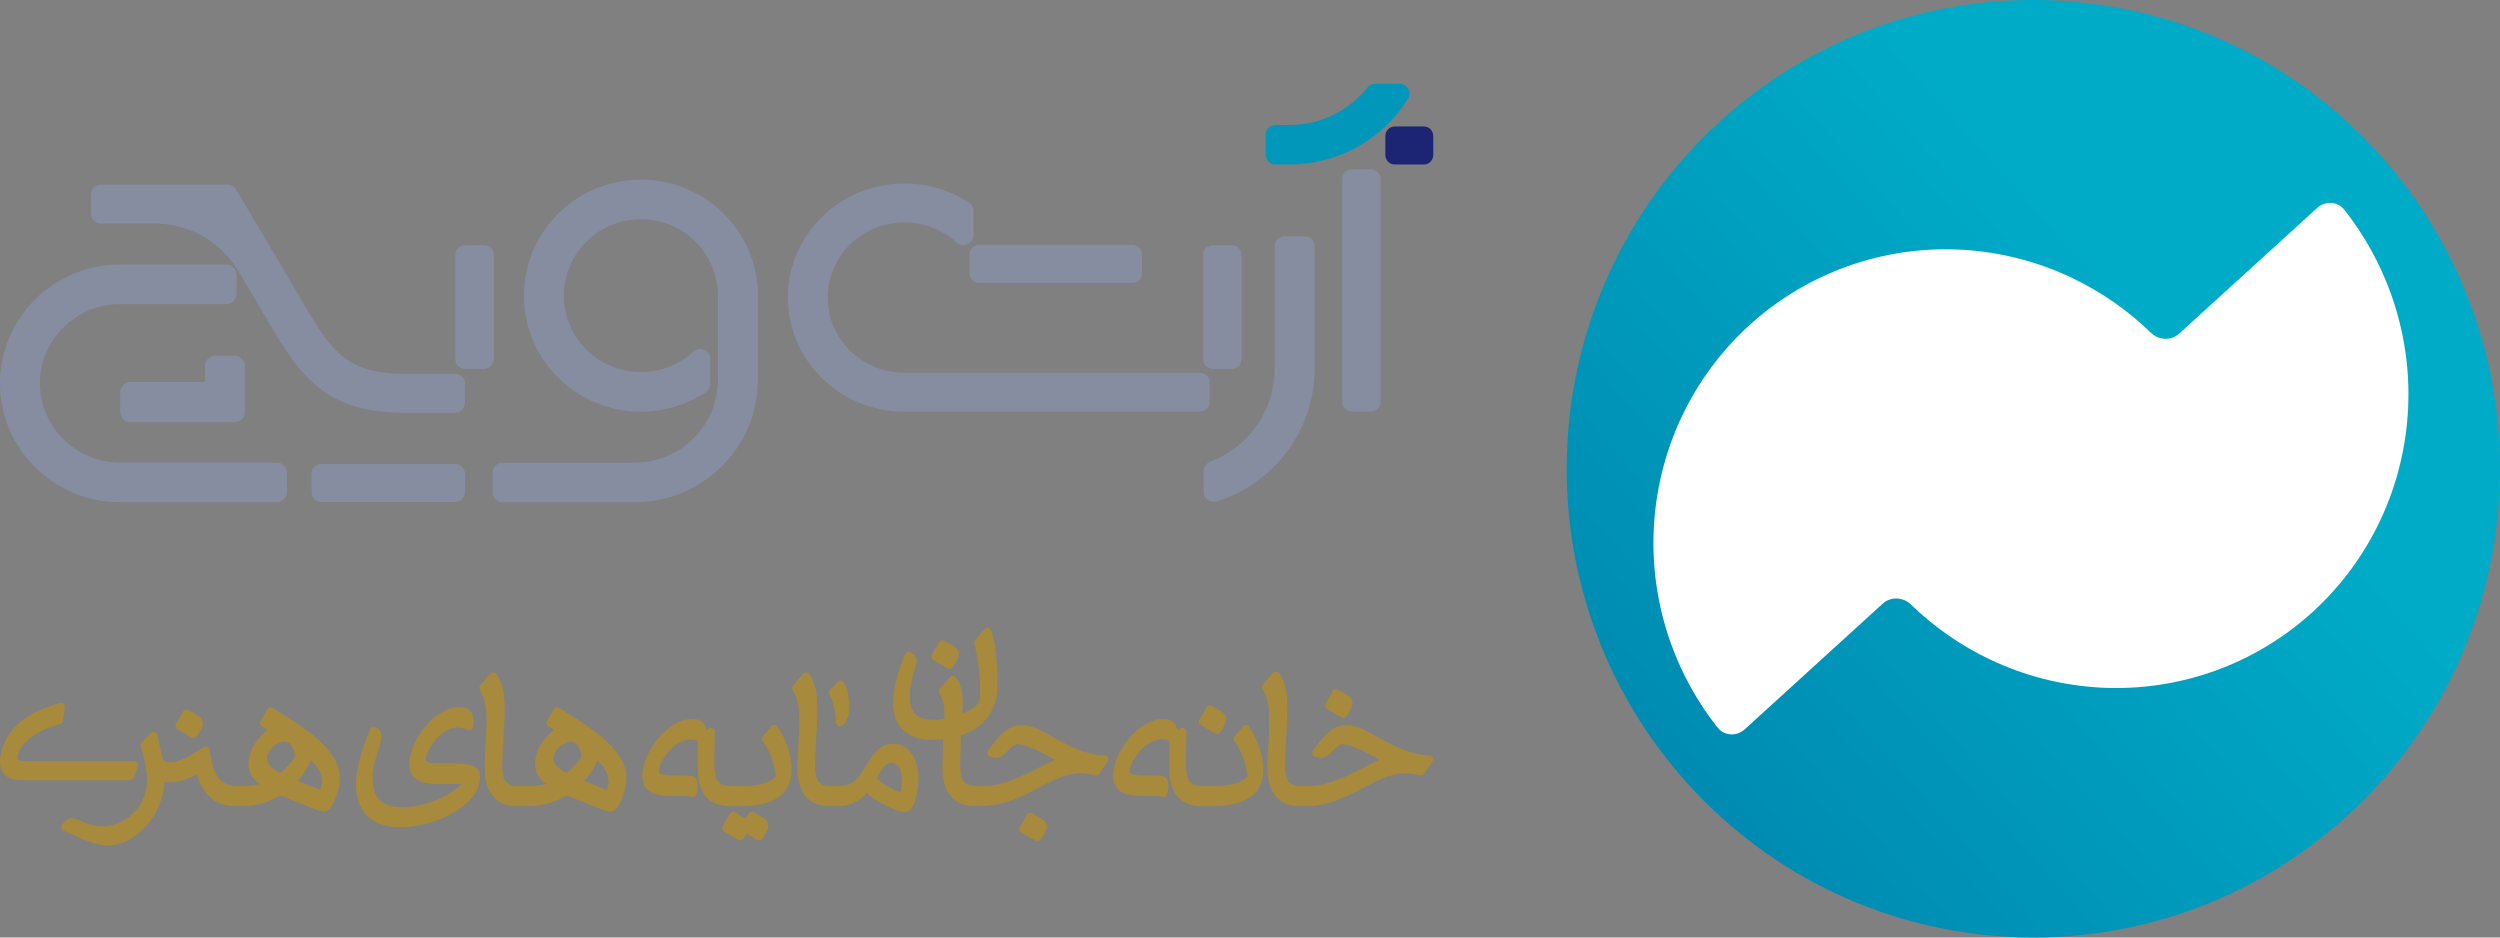
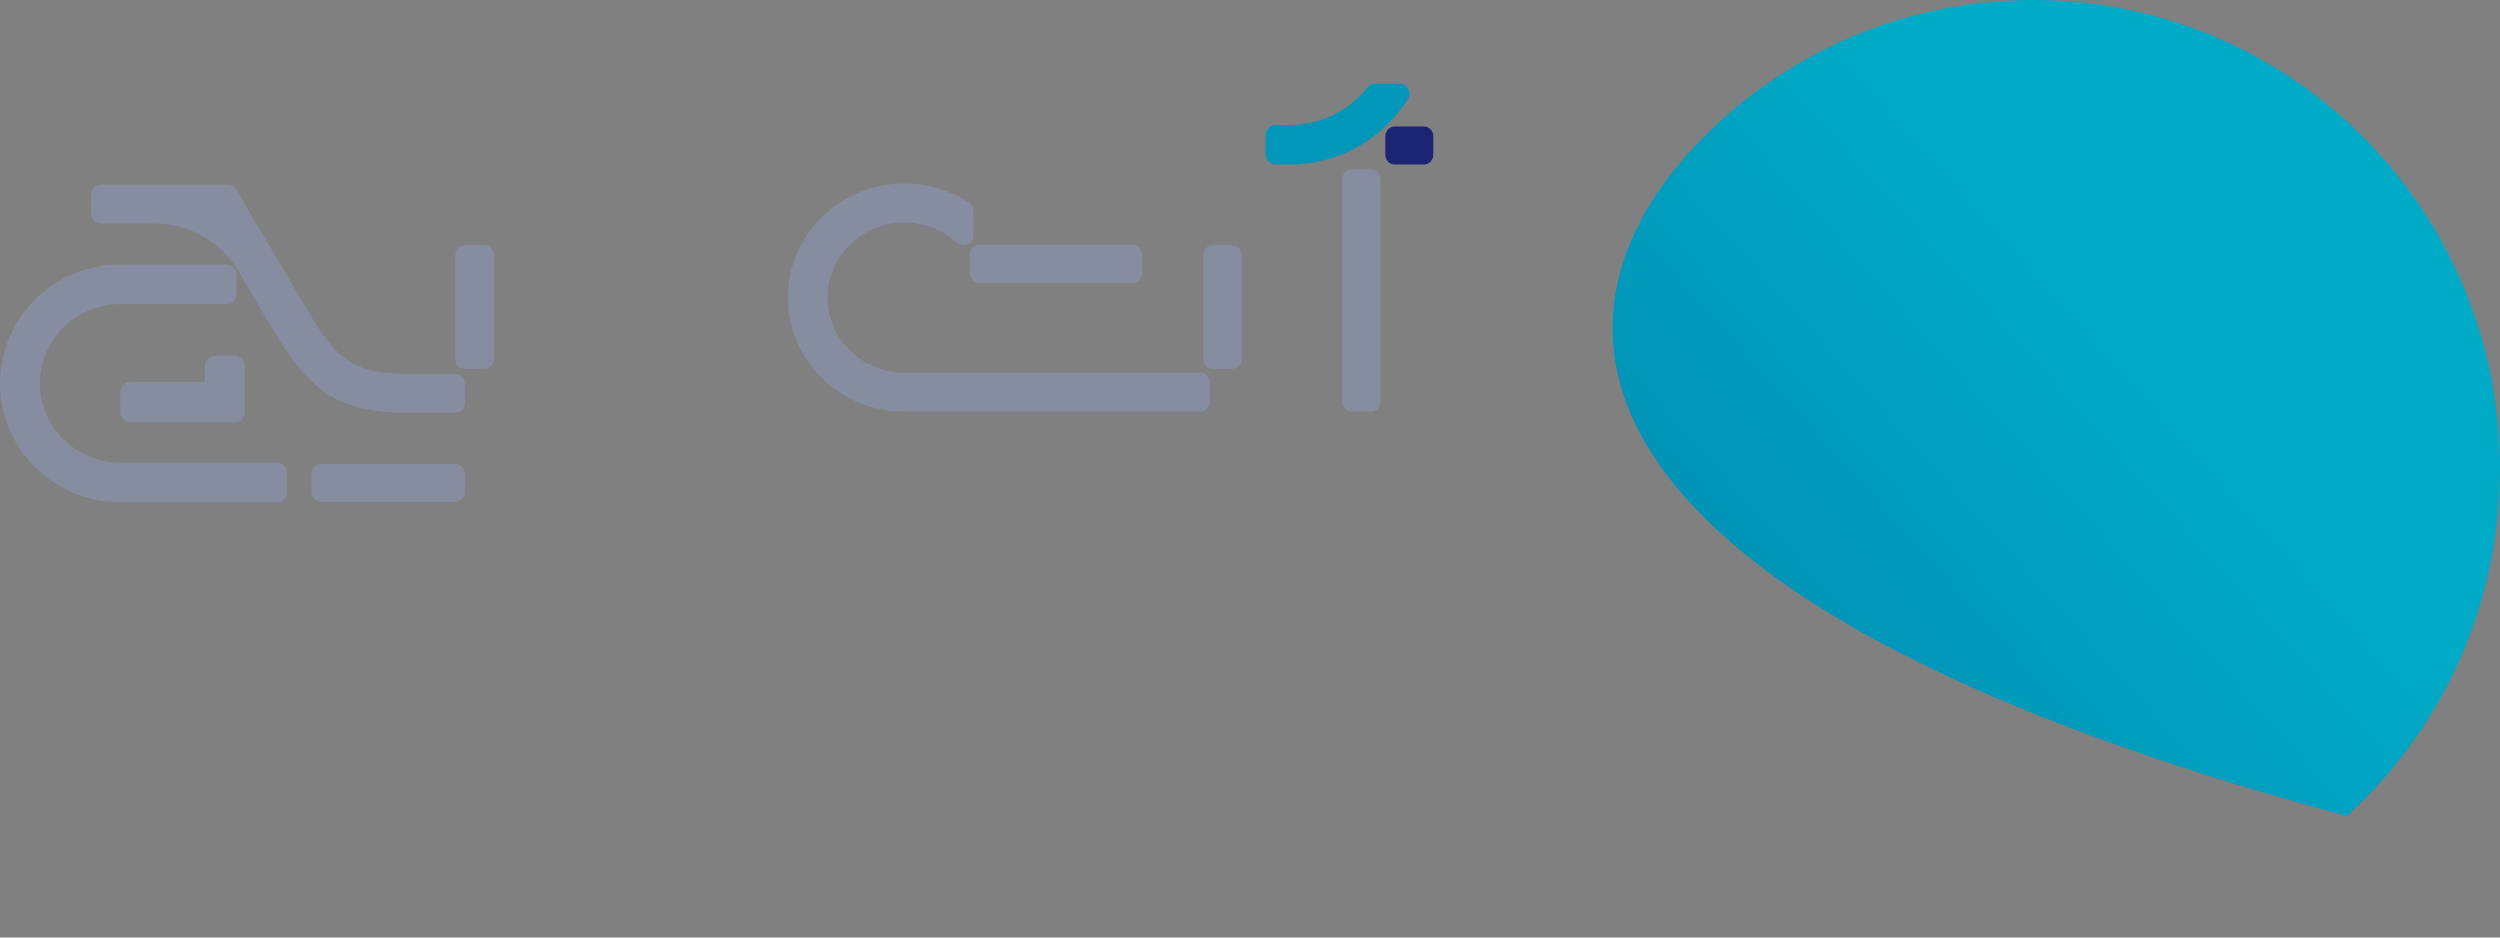
<svg xmlns="http://www.w3.org/2000/svg" width="128" height="48" viewBox="0 0 128 48" fill="none">
  <rect x="0" y="0" width="128" height="48" fill="#808080" stroke="none" />
-   <path d="M120.157 41.779C110.381 50.683 95.271 49.94 86.408 40.121C77.544 30.302 78.283 15.124 88.059 6.221C97.834 -2.683 112.944 -1.94 121.808 7.879C130.671 17.698 129.932 32.876 120.157 41.779Z" fill="url(#paint0_linear_6578_4732)" />
-   <path fill-rule="evenodd" clip-rule="evenodd" d="M101.869 33.757C100.381 33.047 99.02 32.098 97.838 30.951C97.441 30.565 96.808 30.531 96.398 30.904L89.33 37.342C88.92 37.715 88.282 37.686 87.939 37.251C86.917 35.958 86.111 34.504 85.552 32.948C84.88 31.076 84.581 29.091 84.672 27.107C84.763 25.123 85.242 23.179 86.081 21.386C86.921 19.592 88.104 17.985 89.564 16.654C91.025 15.325 92.733 14.298 94.592 13.634C96.451 12.97 98.424 12.681 100.398 12.784C102.373 12.887 104.31 13.379 106.099 14.234C107.587 14.944 108.948 15.892 110.13 17.04C110.527 17.425 111.16 17.459 111.57 17.086L118.638 10.648C119.048 10.275 119.686 10.304 120.029 10.739C121.051 12.033 121.857 13.486 122.416 15.043C123.088 16.915 123.387 18.899 123.296 20.883C123.205 22.867 122.726 24.811 121.887 26.605C121.047 28.398 119.864 30.006 118.403 31.336C116.943 32.666 115.235 33.692 113.376 34.356C111.517 35.02 109.544 35.309 107.57 35.206C105.595 35.103 103.658 34.611 101.869 33.757Z" fill="white" />
+   <path d="M120.157 41.779C77.544 30.302 78.283 15.124 88.059 6.221C97.834 -2.683 112.944 -1.94 121.808 7.879C130.671 17.698 129.932 32.876 120.157 41.779Z" fill="url(#paint0_linear_6578_4732)" />
  <path fill-rule="evenodd" clip-rule="evenodd" d="M70.686 9.176V20.564C70.686 20.846 70.463 21.075 70.19 21.075H69.219C68.945 21.075 68.723 20.846 68.723 20.564V9.176C68.723 8.894 68.945 8.665 69.219 8.665H70.19C70.464 8.665 70.686 8.894 70.686 9.176Z" fill="#868DA0" />
  <path fill-rule="evenodd" clip-rule="evenodd" d="M57.975 14.483H50.142C49.866 14.483 49.641 14.261 49.641 13.991V13.028C49.641 12.757 49.865 12.536 50.142 12.536H57.975C58.251 12.536 58.476 12.758 58.476 13.028V13.991C58.476 14.262 58.251 14.483 57.975 14.483Z" fill="#868DA0" />
  <path fill-rule="evenodd" clip-rule="evenodd" d="M23.289 25.699H16.471C16.186 25.699 15.953 25.478 15.953 25.206V24.244C15.953 23.973 16.186 23.752 16.471 23.752H23.289C23.574 23.752 23.807 23.973 23.807 24.244V25.206C23.807 25.478 23.574 25.699 23.289 25.699Z" fill="#868DA0" />
  <path fill-rule="evenodd" clip-rule="evenodd" d="M10.493 19.559V18.73C10.493 18.444 10.725 18.21 11.01 18.21H12.021C12.306 18.21 12.538 18.444 12.538 18.73V21.007C12.538 21.016 12.537 21.026 12.537 21.035V21.097C12.537 21.384 12.305 21.617 12.02 21.617H6.673C6.388 21.617 6.156 21.384 6.156 21.097V20.079C6.156 19.793 6.388 19.559 6.673 19.559H10.493Z" fill="#868DA0" />
  <path fill-rule="evenodd" clip-rule="evenodd" d="M72.908 8.422H71.406C71.144 8.422 70.93 8.201 70.93 7.93V6.968C70.93 6.696 71.143 6.476 71.406 6.476H72.908C73.17 6.476 73.384 6.697 73.384 6.968V7.93C73.384 8.202 73.17 8.422 72.908 8.422Z" fill="#1C2574" />
-   <path fill-rule="evenodd" clip-rule="evenodd" d="M61.961 23.643C63.937 22.893 65.264 21.003 65.264 18.902V12.608C65.264 12.326 65.496 12.096 65.781 12.096H66.792C67.077 12.096 67.308 12.326 67.308 12.608V18.902C67.308 21.99 65.268 24.737 62.302 25.671C62.144 25.721 61.975 25.694 61.841 25.596C61.706 25.499 61.629 25.348 61.629 25.183V24.121C61.629 23.908 61.76 23.719 61.961 23.643V23.643Z" fill="#868DA0" />
  <path fill-rule="evenodd" clip-rule="evenodd" d="M70.419 4.286H71.649C71.838 4.286 72.007 4.385 72.099 4.549C72.19 4.713 72.185 4.909 72.085 5.068C70.781 7.146 68.5 8.422 66.034 8.422H65.315C65.031 8.422 64.801 8.193 64.801 7.911V6.91C64.801 6.628 65.031 6.399 65.315 6.399H66.034C67.59 6.399 69.048 5.687 70.017 4.478C70.116 4.355 70.261 4.286 70.419 4.286Z" fill="#0197BA" />
  <path fill-rule="evenodd" clip-rule="evenodd" d="M46.4 19.083H61.424C61.708 19.083 61.938 19.309 61.938 19.587V20.572C61.938 20.85 61.707 21.075 61.424 21.075H46.307C46.298 21.075 46.289 21.075 46.281 21.075C42.996 21.061 40.34 18.45 40.34 15.235C40.34 12.01 43.011 9.396 46.306 9.396C47.485 9.396 48.631 9.733 49.612 10.373C49.757 10.468 49.841 10.623 49.841 10.793V12.043C49.841 12.245 49.722 12.424 49.533 12.505C49.345 12.585 49.127 12.549 48.977 12.412C48.248 11.751 47.3 11.388 46.306 11.388C44.135 11.388 42.376 13.11 42.376 15.235C42.376 17.36 44.135 19.082 46.306 19.082C46.322 19.082 46.338 19.081 46.355 19.081C46.37 19.081 46.385 19.082 46.4 19.083Z" fill="#868DA0" />
-   <path fill-rule="evenodd" clip-rule="evenodd" d="M36.757 14.955C36.66 12.869 34.922 11.226 32.815 11.226C30.635 11.226 28.868 12.978 28.868 15.139C28.868 17.3 30.635 19.051 32.815 19.051C33.813 19.051 34.764 18.682 35.496 18.009C35.647 17.871 35.866 17.834 36.054 17.915C36.244 17.997 36.364 18.18 36.364 18.385V19.656C36.364 19.829 36.279 19.987 36.134 20.083C35.149 20.734 33.998 21.077 32.815 21.077C29.506 21.077 26.824 18.418 26.824 15.138C26.824 11.858 29.506 9.199 32.815 9.199C36.113 9.199 38.791 11.843 38.805 15.114V15.114C38.805 15.166 38.799 15.218 38.799 15.271V19.47C38.799 22.905 35.966 25.714 32.502 25.714H25.739C25.454 25.714 25.223 25.484 25.223 25.202V24.2C25.223 23.917 25.454 23.688 25.739 23.688H32.502C34.838 23.688 36.755 21.787 36.755 19.47V14.99C36.755 14.978 36.756 14.967 36.757 14.955Z" fill="#868DA0" />
  <path fill-rule="evenodd" clip-rule="evenodd" d="M12.221 13.901C11.321 12.378 9.684 11.444 7.916 11.444H5.175C4.891 11.444 4.66 11.218 4.66 10.941V9.956C4.66 9.678 4.891 9.453 5.175 9.453H11.647C11.832 9.453 12 9.547 12.092 9.704L15.787 15.958C17.112 18.2 17.978 19.141 20.753 19.141H23.289C23.573 19.141 23.804 19.367 23.804 19.644V20.629C23.804 20.907 23.573 21.133 23.289 21.133H20.753C17.225 21.133 15.728 19.837 14.025 16.955L12.221 13.901Z" fill="#868DA0" />
  <path fill-rule="evenodd" clip-rule="evenodd" d="M11.59 15.571C11.59 15.571 11.59 15.571 11.59 15.571H6.136C3.889 15.571 2.044 17.4 2.044 19.628C2.044 21.856 3.889 23.685 6.136 23.685H14.177C14.462 23.685 14.694 23.915 14.694 24.197V25.199C14.694 25.481 14.461 25.712 14.177 25.712H6.136C2.76 25.712 0 22.975 0 19.628C0 16.281 2.76 13.544 6.136 13.544H11.59C11.875 13.544 12.107 13.775 12.107 14.057V15.059C12.107 15.341 11.875 15.571 11.591 15.571C11.591 15.571 11.59 15.571 11.59 15.571V15.571Z" fill="#868DA0" />
  <path fill-rule="evenodd" clip-rule="evenodd" d="M25.28 13.031V18.412C25.28 18.672 25.056 18.885 24.784 18.885H23.813C23.539 18.885 23.316 18.673 23.316 18.412V13.031C23.316 12.771 23.539 12.559 23.813 12.559H24.784C25.057 12.559 25.28 12.771 25.28 13.031Z" fill="#868DA0" />
  <path fill-rule="evenodd" clip-rule="evenodd" d="M63.565 13.031V18.412C63.565 18.673 63.342 18.885 63.069 18.885H62.098C61.824 18.885 61.602 18.673 61.602 18.412V13.031C61.602 12.771 61.824 12.559 62.098 12.559H63.069C63.343 12.559 63.565 12.771 63.565 13.031Z" fill="#868DA0" />
  <g clip-path="url(#clip0_6578_4732)">
    <path fill-rule="evenodd" clip-rule="evenodd" d="M48.305 37.846C48.106 37.867 47.903 37.878 47.697 37.878C46.505 37.878 45.727 37.233 45.727 35.996C45.727 35.101 46.027 34.323 46.334 33.5C46.354 33.447 46.391 33.408 46.443 33.386C46.492 33.365 46.547 33.365 46.598 33.386C46.908 33.521 46.99 33.722 46.901 34.047C46.756 34.567 46.581 35.079 46.581 35.626C46.581 36.486 46.919 36.85 47.78 36.85C47.972 36.85 48.163 36.837 48.353 36.809C48.347 36.258 48.388 36.001 48.098 35.497C48.054 35.423 48.063 35.332 48.119 35.269L48.632 34.674C48.671 34.628 48.727 34.604 48.788 34.606C48.849 34.606 48.903 34.637 48.937 34.685C49.353 35.242 49.277 35.757 49.277 36.423C49.277 36.465 49.277 36.508 49.277 36.55C49.593 36.41 49.898 36.216 50.132 35.961C50.173 35.789 50.186 35.613 50.186 35.436C50.186 34.639 50.093 33.726 49.885 32.957C49.867 32.892 49.883 32.827 49.926 32.776L50.417 32.208C50.465 32.153 50.534 32.129 50.603 32.145C50.672 32.16 50.729 32.208 50.75 32.275C51.014 33.075 51.075 34.234 51.075 35.079C51.075 36.491 50.264 37.31 49.158 37.665C49.19 37.702 49.208 37.75 49.206 37.802C49.186 38.266 49.162 38.73 49.162 39.196C49.162 39.787 49.257 40.246 49.943 40.246H50.37C51.635 40.246 52.866 39.416 54.013 38.9C53.483 38.606 52.576 38.103 52.113 38.103C51.743 38.103 51.492 38.724 51.086 38.8C50.945 38.824 50.796 38.785 50.668 38.73C50.612 38.706 50.571 38.658 50.553 38.597C50.538 38.536 50.551 38.475 50.588 38.425C51.027 37.854 51.505 37.12 52.312 37.12C52.914 37.12 53.697 37.623 54.221 37.907C54.95 38.303 55.713 38.656 56.557 38.669C56.631 38.669 56.696 38.711 56.728 38.776C56.761 38.841 56.756 38.917 56.715 38.978L56.28 39.615C56.235 39.682 56.153 39.715 56.073 39.695C55.843 39.639 55.592 39.584 55.354 39.584C54.53 39.584 53.751 40.033 53.039 40.403C52.131 40.878 51.276 41.268 50.231 41.268H49.876C48.699 41.268 48.256 40.386 48.256 39.318C48.256 38.841 48.279 38.366 48.297 37.889C48.297 37.872 48.301 37.854 48.305 37.839V37.846ZM59.874 37.939C59.742 37.887 59.606 37.857 59.461 37.857C59.006 37.857 58.6 38.17 58.318 38.504C58.134 38.721 57.834 39.185 57.834 39.477C57.834 39.595 57.894 39.621 58 39.647C58.273 39.719 58.654 39.704 58.937 39.704C59.114 39.704 59.272 39.704 59.45 39.721C59.919 39.769 59.835 40.318 59.77 40.645C59.757 40.706 59.72 40.756 59.664 40.784C59.608 40.813 59.545 40.813 59.491 40.784C59.365 40.724 58.801 40.75 58.636 40.75C57.905 40.75 56.992 40.715 56.992 39.739C56.992 38.51 58.288 36.791 59.584 36.809C59.986 36.813 60.229 37.046 60.276 37.401L60.441 37.299C60.504 37.26 60.577 37.26 60.642 37.294C60.705 37.332 60.742 37.397 60.742 37.471C60.731 38.005 60.722 38.541 60.722 39.077C60.722 39.734 60.783 40.251 61.562 40.251H62.009C62.539 40.251 63.498 40.207 63.864 39.75C63.812 39.129 63.591 38.451 63.206 37.961C63.147 37.887 63.15 37.785 63.208 37.713L63.636 37.192C63.675 37.144 63.734 37.118 63.794 37.12C63.857 37.122 63.911 37.153 63.948 37.205C64.385 37.835 64.675 38.636 64.675 39.408C64.675 40.989 63.277 41.279 61.998 41.279H61.562C60.551 41.279 60.023 40.761 59.889 39.767C59.889 39.761 59.889 39.756 59.889 39.75L59.872 39.351C59.872 38.88 59.872 38.41 59.874 37.941V37.939ZM9.011 37.064L9.377 36.421C9.403 36.375 9.444 36.343 9.496 36.327C9.548 36.314 9.6 36.321 9.645 36.347L10.095 36.611C10.409 36.794 10.465 37.061 10.279 37.369L10.08 37.695C10.024 37.787 9.905 37.817 9.814 37.763L9.083 37.332C8.99 37.277 8.957 37.157 9.011 37.064ZM39.714 39.748C39.662 39.127 39.441 38.449 39.056 37.959C38.998 37.885 39 37.782 39.059 37.711L39.487 37.19C39.526 37.142 39.584 37.116 39.647 37.118C39.71 37.12 39.764 37.151 39.801 37.203C40.238 37.833 40.528 38.634 40.528 39.406C40.528 40.987 39.13 41.277 37.851 41.277H37.414C36.404 41.277 35.876 40.758 35.742 39.765C35.742 39.758 35.742 39.754 35.742 39.748L35.722 39.349C35.722 38.872 35.722 38.397 35.724 37.922C35.605 37.881 35.484 37.857 35.357 37.857C34.902 37.857 34.495 38.17 34.214 38.504C34.03 38.721 33.73 39.185 33.73 39.477C33.73 39.597 33.79 39.621 33.896 39.647C34.169 39.719 34.55 39.704 34.833 39.704C35.011 39.704 35.168 39.704 35.346 39.721C35.815 39.769 35.731 40.318 35.666 40.645C35.653 40.706 35.616 40.756 35.56 40.784C35.504 40.813 35.443 40.813 35.387 40.784C35.261 40.724 34.697 40.75 34.535 40.75C33.801 40.75 32.89 40.715 32.89 39.739C32.89 38.51 34.186 36.791 35.482 36.809C35.869 36.813 36.114 37.031 36.17 37.375L36.293 37.299C36.356 37.26 36.43 37.26 36.495 37.294C36.557 37.332 36.594 37.397 36.594 37.471C36.583 38.005 36.575 38.541 36.575 39.077C36.575 39.734 36.635 40.251 37.414 40.251H37.862C38.392 40.251 39.35 40.207 39.714 39.75V39.748ZM42.791 36.713C42.721 36.299 42.691 35.942 42.472 35.569C42.427 35.493 42.438 35.397 42.498 35.332L42.897 34.909C42.94 34.863 43.003 34.842 43.065 34.848C43.128 34.857 43.182 34.894 43.212 34.95C43.409 35.314 43.494 35.791 43.483 36.203C43.474 36.523 43.398 37.018 43.072 37.164C43.009 37.192 42.94 37.186 42.884 37.149C42.827 37.112 42.795 37.051 42.795 36.981C42.795 36.889 42.799 36.798 42.788 36.711L42.791 36.713ZM3.317 36.199L3.224 36.905C3.213 36.981 3.161 37.044 3.087 37.068L2.665 37.199C2.148 37.364 1.62 37.637 1.255 38.05C1.093 38.236 0.896 38.541 0.896 38.795C0.896 38.981 1.259 38.972 1.378 38.972H6.876C6.941 38.972 6.999 39.002 7.036 39.055C7.073 39.107 7.081 39.175 7.06 39.236L6.856 39.815C6.828 39.896 6.755 39.946 6.67 39.946H1.201C0.537 39.946 0 39.761 0 38.989C0 38.534 0.19 38.031 0.435 37.652C0.891 36.944 1.608 36.489 2.391 36.218L3.059 35.987C3.124 35.966 3.193 35.977 3.247 36.022C3.302 36.066 3.328 36.133 3.317 36.201V36.199ZM67.875 36.029L68.24 35.386C68.266 35.34 68.31 35.308 68.359 35.292C68.411 35.279 68.463 35.286 68.509 35.312L68.959 35.576C69.272 35.759 69.329 36.027 69.142 36.334L68.944 36.661C68.887 36.752 68.768 36.783 68.677 36.728L67.946 36.297C67.853 36.242 67.821 36.123 67.875 36.029ZM70.648 38.902C70.118 38.608 69.214 38.105 68.751 38.105C68.381 38.105 68.13 38.726 67.723 38.802C67.583 38.826 67.433 38.787 67.303 38.732C67.247 38.708 67.206 38.66 67.189 38.599C67.174 38.538 67.184 38.477 67.224 38.427C67.663 37.857 68.139 37.122 68.946 37.122C69.547 37.122 70.33 37.626 70.854 37.909C71.583 38.305 72.347 38.658 73.191 38.671C73.264 38.671 73.329 38.713 73.361 38.778C73.394 38.843 73.39 38.92 73.349 38.981L72.914 39.617C72.868 39.684 72.786 39.717 72.706 39.697C72.477 39.641 72.226 39.586 71.99 39.586C71.165 39.586 70.387 40.035 69.675 40.405C68.766 40.88 67.914 41.27 66.867 41.27H66.514C65.337 41.27 64.893 40.388 64.893 39.321C64.893 38.528 64.986 37.739 64.986 36.946C64.986 36.31 64.975 35.842 64.647 35.277C64.603 35.203 64.612 35.112 64.668 35.048L65.181 34.454C65.22 34.408 65.276 34.384 65.337 34.386C65.397 34.386 65.451 34.417 65.486 34.465C65.901 35.022 65.908 35.702 65.908 36.367C65.908 37.31 65.793 38.249 65.793 39.192C65.793 39.782 65.891 40.242 66.574 40.242H67.001C68.266 40.242 69.497 39.412 70.644 38.896L70.648 38.902ZM61.412 36.855L61.778 36.212C61.804 36.166 61.845 36.133 61.897 36.118C61.949 36.105 62.001 36.112 62.046 36.138L62.496 36.401C62.81 36.584 62.868 36.852 62.68 37.16L62.479 37.486C62.423 37.578 62.304 37.606 62.213 37.554L61.481 37.122C61.388 37.068 61.356 36.948 61.41 36.855H61.412ZM38.225 42.684L38.07 42.937C38.014 43.028 37.895 43.057 37.804 43.004L37.072 42.573C36.979 42.519 36.949 42.399 37.001 42.305L37.367 41.662C37.392 41.617 37.434 41.584 37.486 41.569C37.538 41.556 37.589 41.562 37.635 41.588L38.085 41.852C38.12 41.871 38.152 41.893 38.182 41.917L38.327 41.662C38.353 41.617 38.394 41.584 38.446 41.569C38.498 41.556 38.55 41.562 38.596 41.588L39.048 41.852C39.361 42.035 39.42 42.303 39.231 42.61L39.03 42.937C38.974 43.028 38.855 43.057 38.764 43.004L38.223 42.684H38.225ZM52.217 42.351L52.583 41.708C52.609 41.662 52.65 41.63 52.702 41.614C52.754 41.601 52.806 41.608 52.851 41.634L53.301 41.898C53.615 42.081 53.673 42.349 53.485 42.656L53.284 42.983C53.227 43.074 53.108 43.102 53.018 43.05L52.286 42.619C52.193 42.564 52.161 42.444 52.215 42.351H52.217ZM47.717 33.519L48.083 32.877C48.109 32.831 48.15 32.798 48.202 32.783C48.254 32.77 48.305 32.776 48.351 32.803L48.801 33.066C49.115 33.249 49.173 33.517 48.985 33.824L48.786 34.151C48.73 34.242 48.611 34.273 48.52 34.219L47.788 33.787C47.695 33.733 47.663 33.613 47.717 33.519ZM44.392 40.606C43.993 41.009 43.531 41.275 42.942 41.275H42.449C41.272 41.275 40.828 40.392 40.828 39.325C40.828 38.545 40.923 37.767 40.923 36.99C40.923 36.353 40.91 35.885 40.584 35.321C40.541 35.247 40.549 35.155 40.605 35.092L41.118 34.497C41.157 34.452 41.213 34.428 41.274 34.43C41.334 34.43 41.389 34.46 41.423 34.508C41.839 35.066 41.845 35.746 41.845 36.41C41.845 37.34 41.73 38.268 41.73 39.199C41.73 39.789 41.828 40.248 42.511 40.248H42.838C43.429 40.248 43.773 40.094 44.095 39.586C44.32 39.233 44.53 38.843 44.807 38.528C45.062 38.238 45.344 38.079 45.735 38.079C46.603 38.079 47.025 38.994 47.025 39.756C47.025 40.222 46.945 41.58 46.289 41.58C45.995 41.58 45.411 41.27 45.14 41.124C44.881 40.983 44.597 40.826 44.392 40.604V40.606ZM29.015 40.719C28.323 41.146 27.709 41.275 26.893 41.275H26.436C25.259 41.275 24.816 40.392 24.816 39.325C24.816 38.545 24.909 37.767 24.909 36.987C24.909 36.351 24.898 35.883 24.569 35.319C24.526 35.245 24.535 35.153 24.591 35.09L25.104 34.495C25.142 34.45 25.199 34.425 25.259 34.428C25.32 34.428 25.374 34.458 25.409 34.506C25.824 35.064 25.831 35.741 25.831 36.408C25.831 37.338 25.716 38.266 25.716 39.196C25.716 39.787 25.813 40.246 26.497 40.246H26.943C27.256 40.246 27.639 40.218 27.968 40.146C27.639 39.898 27.395 39.573 27.395 39.129C27.395 38.408 27.838 37.793 28.373 37.353L28.078 37.186C28.033 37.16 27.998 37.118 27.985 37.066C27.973 37.014 27.979 36.961 28.005 36.916L28.355 36.31C28.384 36.262 28.427 36.229 28.479 36.216C28.531 36.203 28.585 36.212 28.63 36.242C29.775 36.979 32.07 38.244 32.07 39.804C32.07 40.157 31.975 40.56 31.845 40.887C31.752 41.124 31.553 41.549 31.257 41.549C31.053 41.549 30.738 41.41 30.545 41.333C30.032 41.129 29.522 40.919 29.009 40.719H29.015ZM23.637 40.151C23.481 40.14 23.306 40.142 23.169 40.14C22.981 40.137 22.793 40.14 22.607 40.14C21.876 40.14 20.963 40.105 20.963 39.129C20.963 37.9 22.259 36.181 23.555 36.199C24.165 36.208 24.344 36.715 24.216 37.242C24.201 37.301 24.165 37.349 24.11 37.375C24.056 37.401 23.996 37.401 23.942 37.375C23.777 37.297 23.611 37.247 23.427 37.247C22.973 37.247 22.566 37.56 22.285 37.894C22.101 38.111 21.8 38.575 21.8 38.867C21.8 38.987 21.86 39.013 21.966 39.042C22.235 39.114 22.62 39.098 22.901 39.096C23.273 39.096 23.79 39.077 24.143 39.185C24.435 39.275 24.58 39.464 24.58 39.774C24.58 40.619 23.842 41.257 23.167 41.636C22.388 42.074 21.389 42.351 20.495 42.351C19.098 42.351 18.228 41.619 18.228 40.172C18.228 39.131 18.602 38.284 18.951 37.329C18.97 37.277 19.007 37.238 19.056 37.216C19.106 37.194 19.16 37.194 19.21 37.216C19.433 37.31 19.539 37.493 19.53 37.732C19.52 38.029 19.379 38.375 19.29 38.658C19.173 39.031 19.08 39.41 19.08 39.804C19.08 40.865 19.537 41.325 20.59 41.325C21.356 41.325 22.148 41.098 22.823 40.734C22.979 40.649 23.44 40.358 23.635 40.153L23.637 40.151ZM14.349 40.719C13.656 41.146 13.042 41.275 12.226 41.275H12.064C10.95 41.275 10.389 40.619 10.069 39.641C9.656 39.88 9.16 40.053 8.687 40.053C8.6 40.053 8.516 40.048 8.431 40.037C8.366 40.867 8.042 41.662 7.486 42.285C6.993 42.841 6.276 43.283 5.517 43.283C4.758 43.283 3.953 42.802 3.258 42.542C3.198 42.521 3.154 42.473 3.137 42.412C3.12 42.351 3.133 42.285 3.172 42.235C3.293 42.081 3.434 41.895 3.65 41.895C3.836 41.895 4.154 42.048 4.336 42.115C4.617 42.22 4.92 42.312 5.223 42.312C5.781 42.312 6.35 42.061 6.763 41.688C7.261 41.242 7.525 40.639 7.525 39.968C7.525 39.382 7.386 38.767 7.211 38.209C7.189 38.138 7.207 38.061 7.261 38.009L7.73 37.541C7.782 37.488 7.856 37.471 7.925 37.493C7.994 37.515 8.046 37.569 8.061 37.641C8.131 37.981 8.204 38.321 8.28 38.658C8.347 38.955 8.403 39.026 8.71 39.026C9.316 39.026 9.935 38.53 10.448 38.246C10.506 38.214 10.571 38.214 10.63 38.242C10.688 38.273 10.727 38.325 10.736 38.392C10.751 38.504 10.759 38.617 10.779 38.728C10.911 39.523 11.194 40.246 12.122 40.246H12.274C12.588 40.246 12.97 40.218 13.299 40.146C12.97 39.898 12.726 39.573 12.726 39.129C12.726 38.408 13.169 37.793 13.704 37.353L13.41 37.186C13.362 37.16 13.33 37.118 13.317 37.066C13.304 37.014 13.31 36.961 13.336 36.916L13.687 36.31C13.715 36.262 13.758 36.229 13.81 36.216C13.864 36.203 13.916 36.212 13.961 36.242C15.104 36.979 17.401 38.244 17.401 39.804C17.401 40.157 17.306 40.56 17.176 40.887C17.083 41.124 16.884 41.549 16.588 41.549C16.384 41.549 16.069 41.41 15.876 41.333C15.363 41.129 14.853 40.919 14.34 40.719H14.349ZM44.9 39.822C45.229 40.201 45.657 40.401 46.118 40.564C46.153 40.358 46.179 40.146 46.179 39.935C46.179 39.593 46.057 39.044 45.627 39.044C45.324 39.044 45.041 39.547 44.898 39.822H44.9ZM29.039 39.578C29.307 39.349 29.573 39.053 29.768 38.761C29.749 38.44 29.608 37.972 29.225 37.972C28.821 37.972 28.334 38.423 28.334 38.837C28.334 39.185 28.745 39.447 29.039 39.578ZM30.588 38.937C30.409 39.323 30.199 39.671 29.915 39.987L31.055 40.438C31.105 40.307 31.159 40.144 31.159 40.026C31.159 39.578 30.908 39.222 30.588 38.937ZM15.921 38.937C15.74 39.323 15.532 39.671 15.249 39.987L16.389 40.438C16.439 40.307 16.493 40.144 16.493 40.026C16.493 39.578 16.242 39.222 15.921 38.937ZM14.37 39.578C14.639 39.349 14.905 39.053 15.099 38.761C15.08 38.44 14.939 37.972 14.556 37.972C14.15 37.972 13.665 38.423 13.665 38.837C13.665 39.185 14.076 39.447 14.37 39.578Z" fill="#A88A3D" />
  </g>
  <defs>
    <linearGradient id="paint0_linear_6578_4732" x1="111.039" y1="17.644" x2="77.209" y2="47.862" gradientUnits="userSpaceOnUse">
      <stop stop-color="#00ABC7" />
      <stop offset="1" stop-color="#0080AA" />
    </linearGradient>
    <clipPath id="clip0_6578_4732">
-       <rect width="73.385" height="11.143" fill="white" transform="translate(0 32.143)" />
-     </clipPath>
+       </clipPath>
  </defs>
</svg>